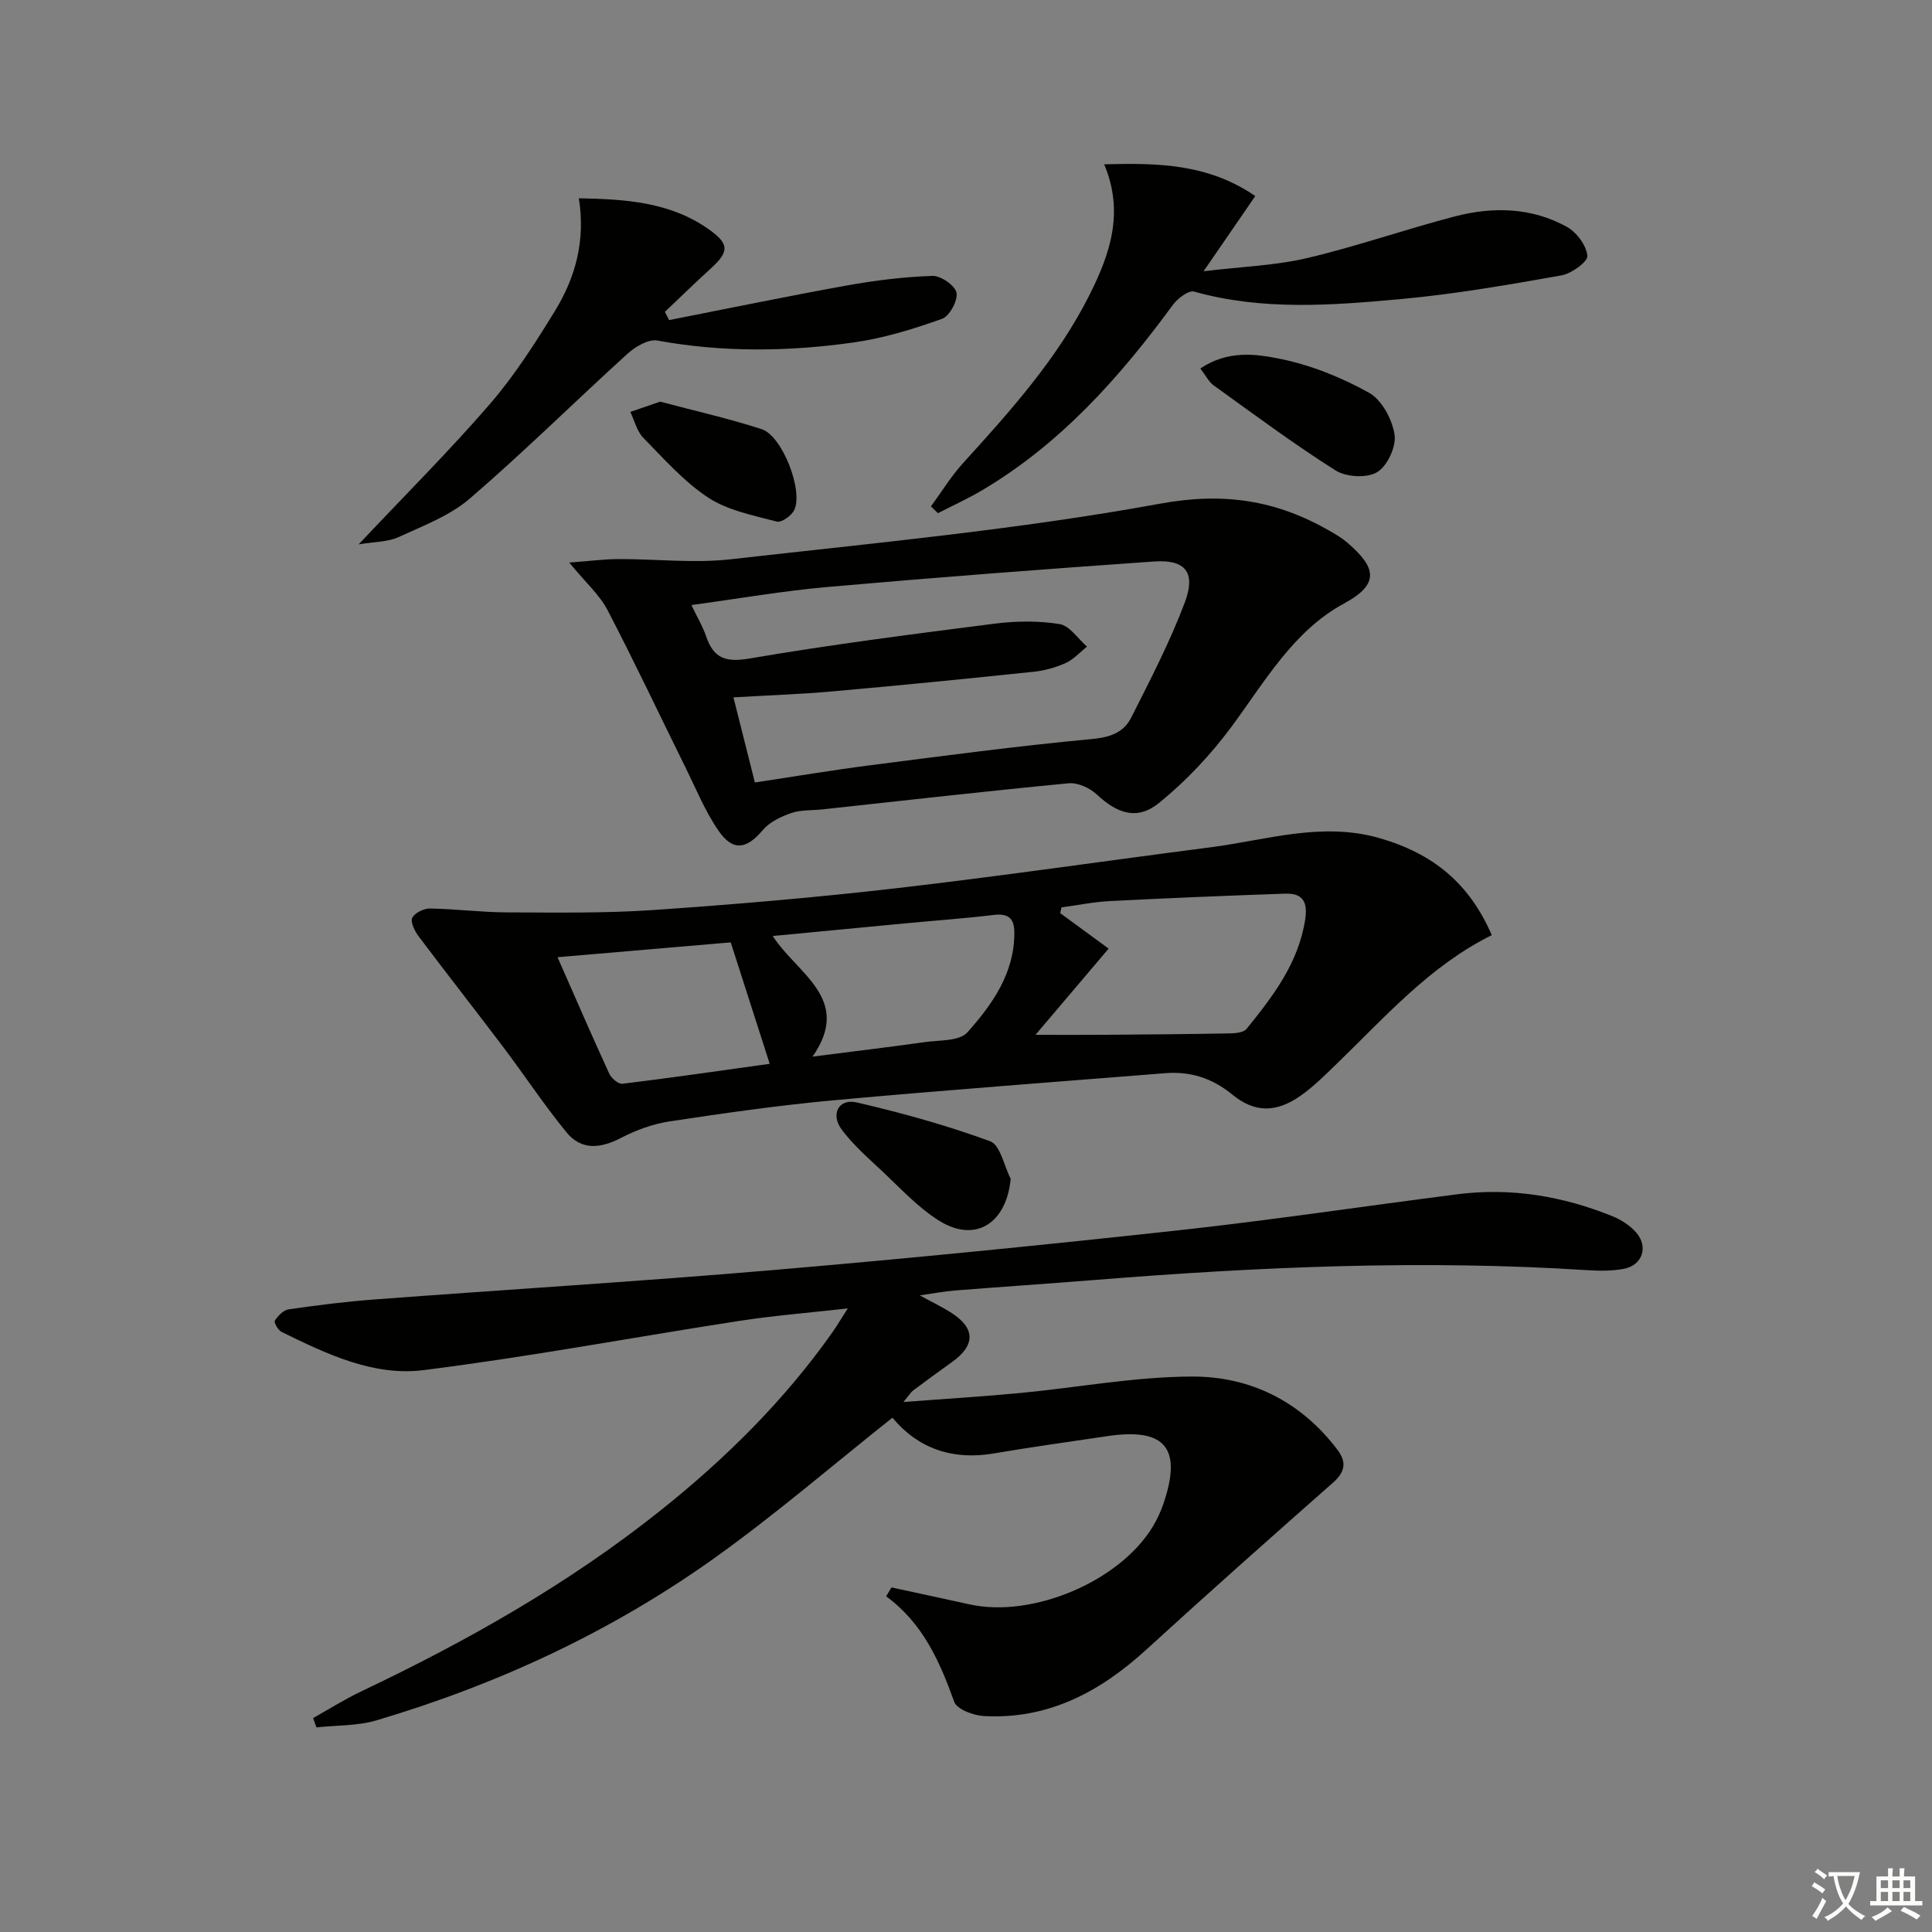
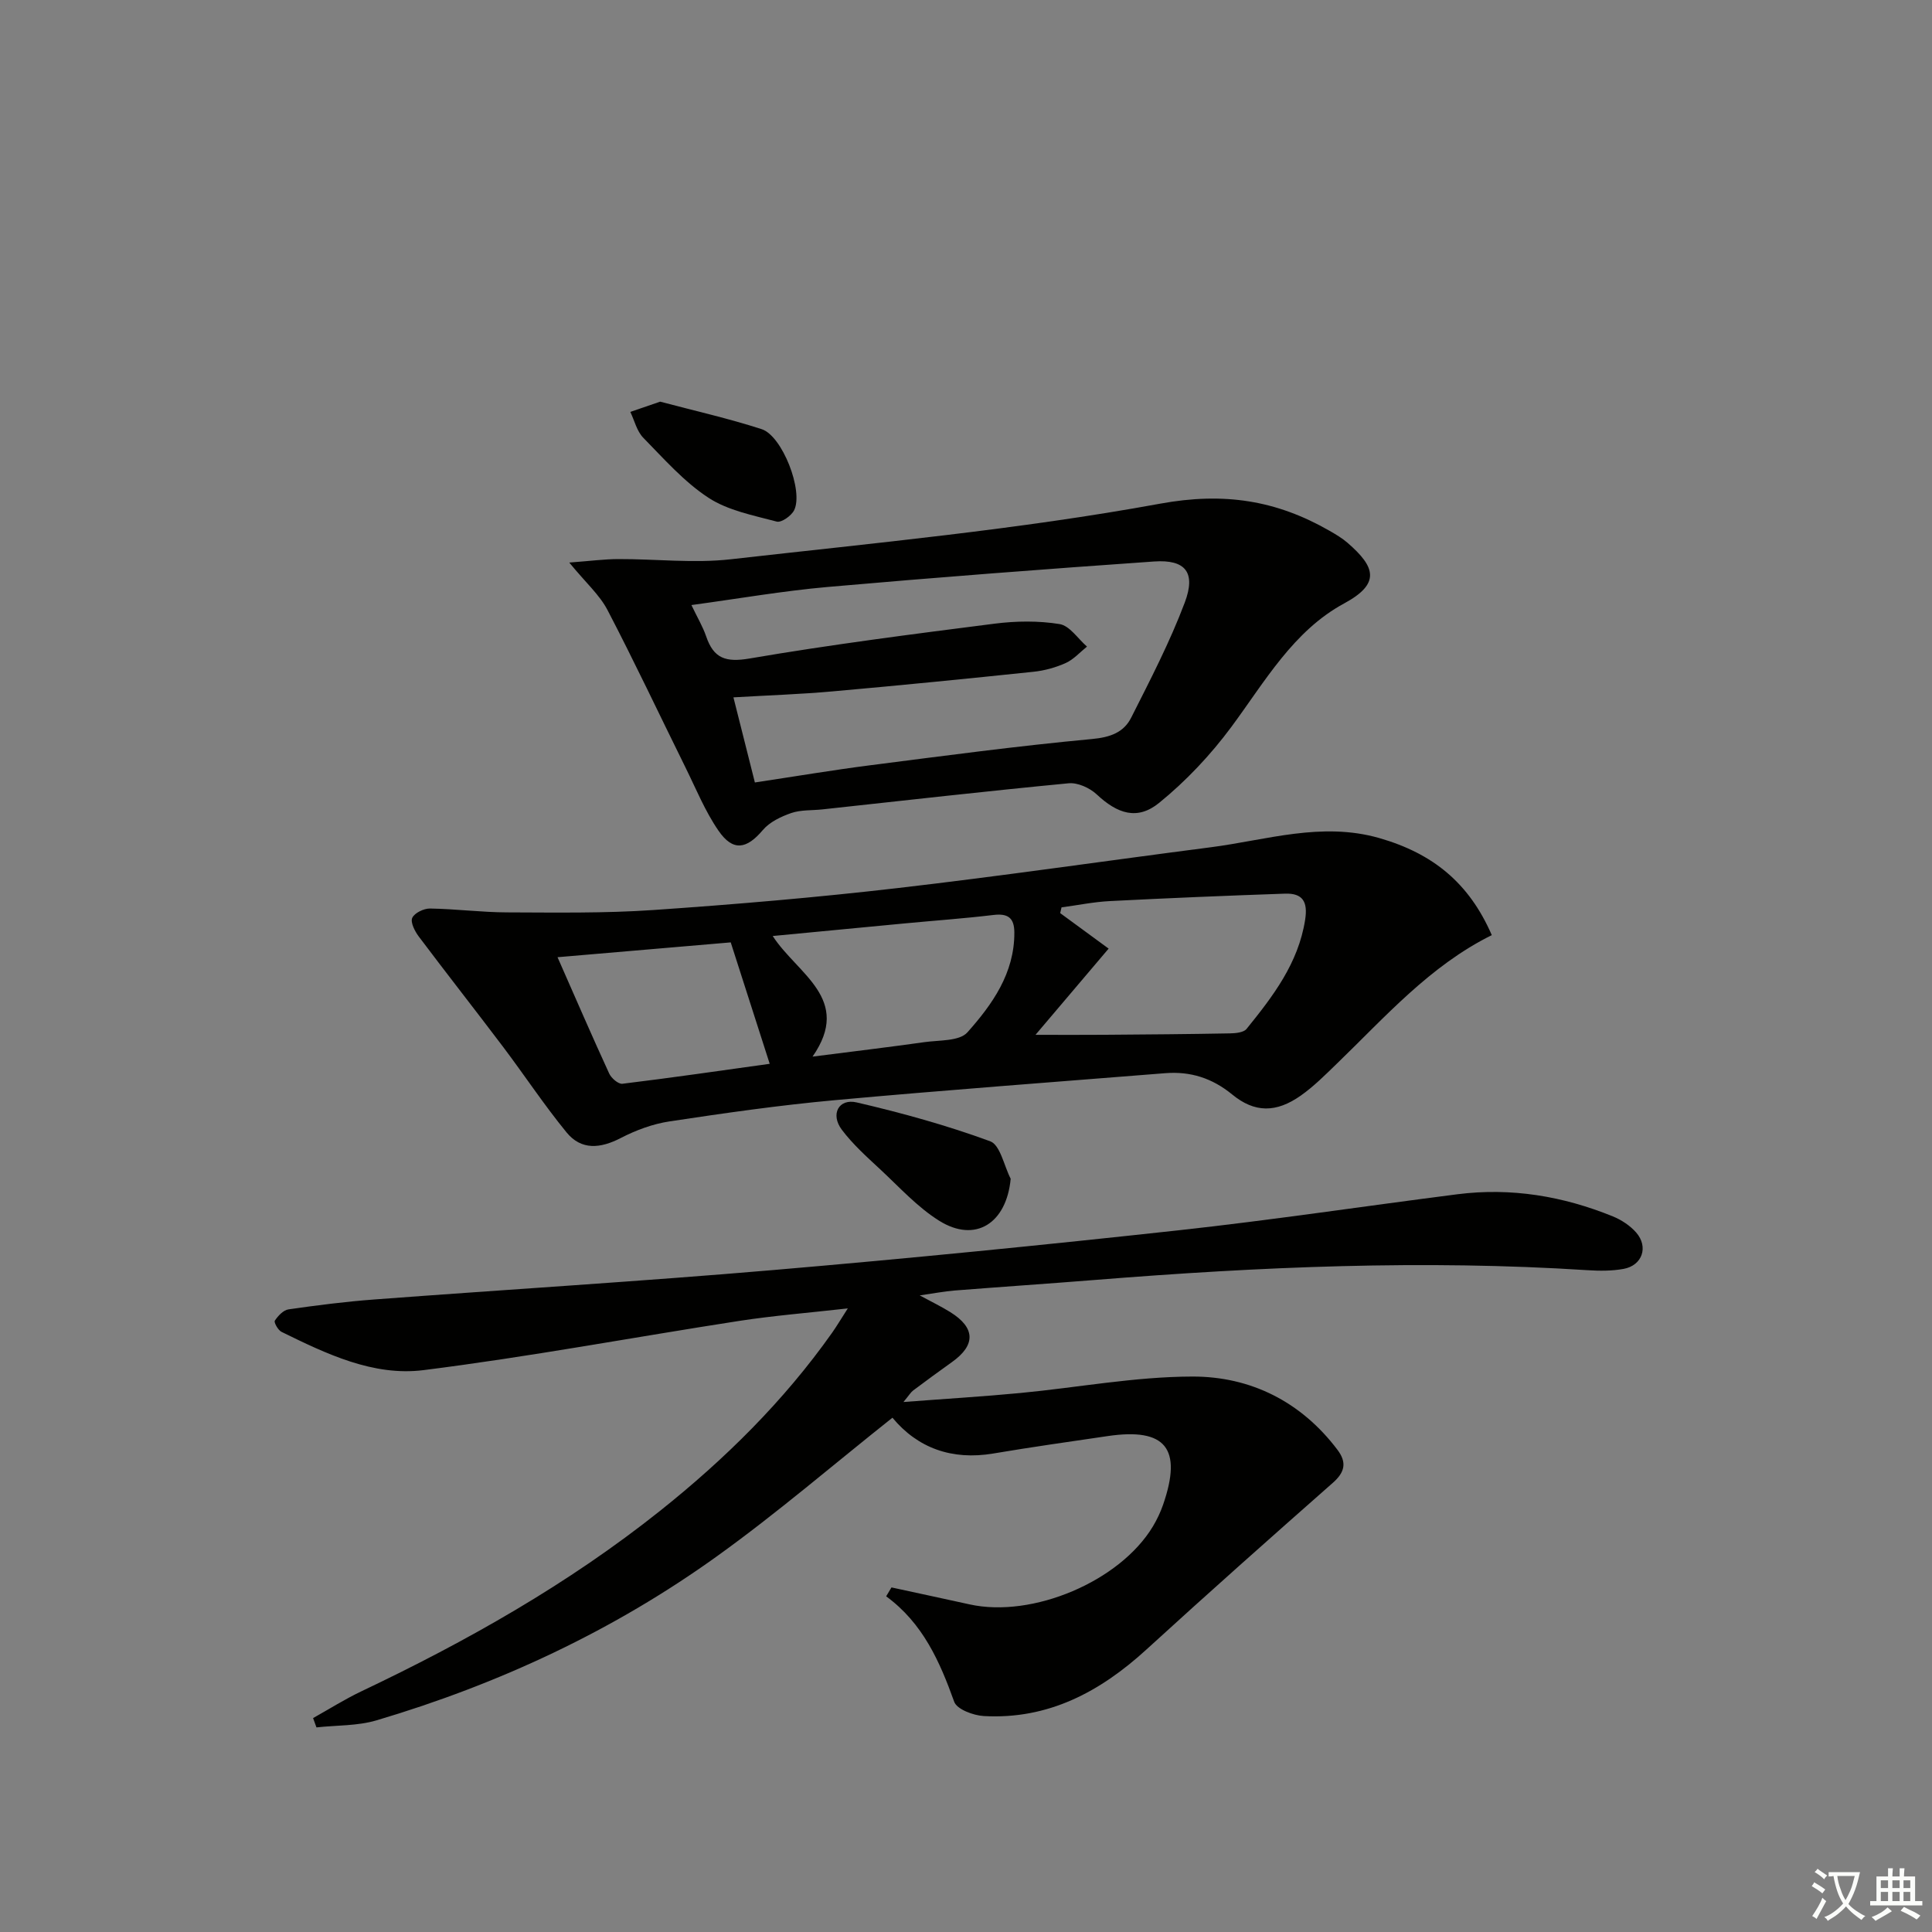
<svg xmlns="http://www.w3.org/2000/svg" enable-background="new 0 0 400 400" viewBox="0 0 400 400">
  <rect x="0" y="0" width="400" height="400" fill="#808080" stroke="none" />
  <path d="m377.9 391.2c-.2.3-.4.5-.6.8-.7-.6-1.4-1-2.2-1.5.2-.3.4-.5.5-.8.6.4 1.4.8 2.3 1.5zm-1.8 6.1c-.2-.2-.5-.4-.9-.6.4-.6.8-1.2 1.2-1.9s.7-1.3.9-1.9c.3.3.5.5.8.7-.7 1.3-1.4 2.6-2 3.7zm2.2-9c-.3.3-.5.5-.6.8-.6-.6-1.3-1.1-2-1.5.3-.3.5-.5.6-.7.6.5 1.3.9 2 1.4zm.3.2v-.9h2 4.5c-.3 1.3-.6 2.5-1 3.6s-.9 2.1-1.4 3c.4.5 1 1 1.6 1.4s1.2.8 1.9 1.1c-.3.2-.5.4-.8.8-.4-.3-1-.7-1.6-1.2s-1.2-1.1-1.6-1.6c-.5.6-1.1 1.1-1.7 1.6s-1.4.9-2.1 1.4c-.1-.3-.3-.5-.7-.8.6-.2 1.2-.5 1.9-1s1.4-1.1 2-1.8c-.5-.8-.9-1.6-1.2-2.5s-.6-2-.8-3.2c-.4.1-.7.1-1 .1zm2.5 2.7c.3 1 .7 1.7 1 2.2.3-.5.6-1.1 1-2s.6-1.9.9-3h-3.2-.4c.1.9.3 1.8.7 2.8z" fill="#fbfcfa" />
  <path d="m396.5 388.5v1.5 3.6h1.5v.9c-.4 0-1 0-1.7 0h-7.9c-.5 0-.9 0-1.2 0v-.9h1.3v-3.5c0-.7 0-1.2 0-1.6h2.4c0-.8 0-1.4 0-1.7h1c0 .3-.1.8-.1 1.7h1.5c0-.8 0-1.4 0-1.7h1c0 .3-.1.9-.1 1.7zm-8.2 9.2c-.2-.3-.5-.5-.8-.8.8-.3 1.4-.6 1.9-.9s1-.7 1.4-1.1c.3.3.6.5.9.8-1.6 1-2.8 1.6-3.4 2zm2.6-6.8v-1.6h-1.5v1.6zm0 2.7v-1.9h-1.5v1.9zm2.4-2.7v-1.6h-1.5v1.6zm0 2.7v-1.9h-1.5v1.9zm.2 2 .7-.8c.4.2.9.5 1.6.8s1.3.7 1.8 1c-.3.3-.5.6-.8.8-.4-.3-1.5-1-3.3-1.8zm2-4.7v-1.6h-1.4v1.6zm0 2.7v-1.9h-1.4v1.9z" fill="#fbfcfa" />
  <g fill="#010100">
    <path d="m184.57 328.66c5.39 1.17 10.78 2.32 16.17 3.51 13.05 2.88 31.13-4.77 37.96-16.15.85-1.42 1.57-2.94 2.11-4.5 4.03-11.66.52-15.97-11.51-14.19-7.88 1.16-15.77 2.27-23.63 3.6-8.64 1.46-15.72-1.16-20.9-7.41-12.23 9.71-23.83 19.7-36.21 28.6-21.48 15.46-45.25 26.54-70.61 34.06-3.94 1.17-8.28 1-12.43 1.46-.23-.64-.47-1.29-.7-1.93 3.33-1.86 6.57-3.91 10-5.54 21.86-10.39 42.84-22.23 61.83-37.36 13.48-10.74 25.65-22.76 35.63-36.88.93-1.32 1.75-2.71 3.25-5.04-8.13.92-15.32 1.49-22.42 2.58-21.81 3.37-43.53 7.45-65.42 10.2-10.4 1.31-20.11-3.36-29.4-7.92-.72-.35-1.62-1.97-1.39-2.32.66-1 1.77-2.19 2.84-2.34 5.91-.85 11.84-1.61 17.79-2.05 27.52-2.07 55.07-3.74 82.56-6.09 27.98-2.39 55.92-5.17 83.83-8.22 19.31-2.11 38.53-5.01 57.81-7.47 11.13-1.42 21.86.38 32.19 4.58 1.79.73 3.58 1.91 4.84 3.35 2.59 2.98 1.25 6.81-2.61 7.52-2.42.44-4.98.43-7.46.27-33.97-2.19-67.86-.71-101.73 2-9.78.78-19.57 1.44-29.35 2.21-2.13.17-4.25.59-7.19 1.01 2.59 1.4 4.51 2.33 6.31 3.45 5.22 3.24 5.32 6.82.37 10.35-2.71 1.93-5.39 3.9-8.05 5.89-.47.35-.79.92-2 2.38 8.77-.67 16.47-1.13 24.15-1.86 11.9-1.13 23.79-3.39 35.69-3.41 12.04-.02 22.5 5.2 30.02 15.17 1.96 2.6 1.56 4.62-.97 6.84-12.95 11.41-25.85 22.87-38.59 34.51-9.59 8.76-20.33 14.51-33.65 13.77-2.17-.12-5.58-1.39-6.14-2.95-3-8.37-6.5-16.28-14.09-21.84.37-.63.74-1.23 1.1-1.84z" />
    <path d="m308.86 193.61c-12.8 6.33-22.07 16.94-32.1 26.63-2.39 2.31-4.76 4.7-7.46 6.6-5.07 3.56-9.51 3.6-14.19-.24-4.15-3.4-8.65-4.82-13.85-4.41-22.85 1.83-45.71 3.51-68.54 5.6-11.4 1.04-22.76 2.67-34.08 4.38-3.47.52-6.96 1.81-10.09 3.43-4.22 2.19-8.19 2.61-11.27-1.17-4.62-5.65-8.66-11.77-13.06-17.61-5.8-7.68-11.75-15.25-17.53-22.94-.81-1.08-1.75-2.93-1.34-3.84.47-1.03 2.4-1.96 3.68-1.94 5.31.08 10.61.78 15.92.8 10.11.03 20.24.2 30.31-.49 16.9-1.16 33.81-2.6 50.64-4.55 21.6-2.5 43.12-5.65 64.68-8.43 11.6-1.49 23.02-5.34 34.98-1.92 11.11 3.19 18.61 9.3 23.3 20.1zm-94.47 20.64c5.65 0 10.08.03 14.52-.01 8.57-.06 17.14-.13 25.72-.29 1.19-.02 2.85-.17 3.47-.94 5.44-6.73 10.69-13.55 12.11-22.55.6-3.79-.5-5.56-4.17-5.44-12.09.42-24.18.92-36.26 1.54-3.35.17-6.67.86-10 1.3-.09.4-.19.79-.28 1.19 3.24 2.37 6.48 4.74 10.03 7.35-4.96 5.85-9.67 11.4-15.14 17.85zm-46.16 4.51c8.37-1.07 15.75-1.95 23.12-2.99 3.08-.44 7.28-.17 8.94-2.03 5.15-5.79 9.75-12.23 9.72-20.66-.01-3.09-1.35-4.01-4.37-3.64-6.09.73-12.21 1.16-18.31 1.74-8.87.84-17.74 1.69-27.35 2.61 5.09 7.88 16.57 13.01 8.25 24.97zm-16.94-23.65c-11.62.99-23.45 2.01-35.86 3.07 3.84 8.71 7.18 16.44 10.7 24.09.44.96 1.9 2.22 2.74 2.11 10.12-1.23 20.2-2.7 30.49-4.13-2.75-8.57-5.34-16.64-8.07-25.14z" />
    <path d="m117.86 116.47c4.34-.32 7.23-.71 10.13-.72 7.78-.03 15.65.91 23.32.04 29.69-3.37 59.53-6.14 88.88-11.51 13.26-2.43 24.09-.69 35.07 5.61 1.29.74 2.61 1.52 3.73 2.49 5.8 5.02 6.87 8.46-.71 12.56-10.52 5.69-16.4 16.19-23.34 25.56-4.29 5.79-9.38 11.2-14.96 15.73-4.52 3.67-8.64 2.25-12.93-1.77-1.44-1.34-3.93-2.47-5.8-2.29-17.02 1.63-34.02 3.56-51.02 5.41-2.15.23-4.43.07-6.41.75-2.14.74-4.48 1.86-5.89 3.53-3.35 3.96-6.17 4.48-9.17.13-2.79-4.04-4.67-8.72-6.87-13.16-5.37-10.86-10.53-21.83-16.13-32.56-1.64-3.13-4.48-5.62-7.9-9.8zm38.43 45.53c8.4-1.26 16.08-2.56 23.8-3.55 15.3-1.96 30.6-4.01 45.96-5.44 3.8-.35 6.6-1.35 8.15-4.43 3.95-7.82 8.01-15.65 11.09-23.82 2.36-6.26.14-8.96-6.35-8.51-22.52 1.57-45.04 3.29-67.53 5.27-9.3.82-18.53 2.43-28.26 3.75 1.24 2.6 2.36 4.46 3.05 6.48 1.56 4.58 4.05 5.43 9.02 4.58 16.83-2.88 33.79-5.05 50.73-7.21 4.42-.56 9.06-.62 13.43.09 2.09.34 3.79 3.03 5.67 4.66-1.45 1.16-2.75 2.65-4.38 3.39-2.08.94-4.4 1.58-6.67 1.82-13.85 1.45-27.72 2.83-41.59 4.06-6.7.6-13.43.82-20.56 1.24 1.51 6.05 2.92 11.62 4.44 17.62z" />
-     <path d="m192.74 104.84c2.2-3 4.16-6.21 6.64-8.95 9.87-10.85 19.66-21.76 26.28-35.01 4.15-8.31 7.14-16.91 2.95-26.86 11.15-.3 21.51-.13 31.28 6.57-3.48 5.07-6.64 9.67-10.7 15.57 7.95-.96 14.85-1.18 21.44-2.73 10.31-2.43 20.35-5.96 30.6-8.63 7.89-2.05 15.89-1.87 23.19 2.18 2.01 1.12 4.02 3.82 4.23 5.98.12 1.21-3.27 3.68-5.34 4.05-10.94 1.94-21.93 3.86-32.98 4.88-14.37 1.32-28.83 2.48-43.11-1.52-1.15-.32-3.42 1.43-4.41 2.78-11.01 15.01-23.24 28.74-39.47 38.35-2.95 1.75-6.09 3.17-9.15 4.75-.5-.47-.98-.94-1.45-1.41z" />
-     <path d="m74.25 112.71c9.85-10.46 18.93-19.5 27.27-29.17 5.07-5.88 9.31-12.54 13.39-19.19 4.24-6.91 6.34-14.56 4.93-23.3 9.71.19 18.9.76 26.91 6.43 4.27 3.02 4.25 4.6.43 8.09-3.23 2.94-6.36 6-9.53 9 .3.57.59 1.13.89 1.7 12.28-2.41 24.53-4.96 36.84-7.17 5.83-1.05 11.77-1.78 17.68-1.98 1.72-.06 4.69 2 4.97 3.49.31 1.63-1.44 4.85-2.99 5.4-5.89 2.1-11.99 3.99-18.16 4.87-13.55 1.93-27.16 2.11-40.76-.37-1.86-.34-4.56 1.24-6.17 2.7-10.96 9.94-21.47 20.37-32.68 30.01-4.16 3.58-9.7 5.65-14.8 8-2.14.99-4.76.91-8.22 1.49z" />
-     <path d="m248.51 76.29c5.72-3.83 11.5-3.02 16.55-1.99 6.37 1.29 12.68 3.84 18.37 7.01 2.65 1.47 4.81 5.51 5.3 8.67.38 2.46-1.48 6.49-3.6 7.77-2.1 1.28-6.41 1.04-8.61-.35-8.68-5.48-16.92-11.63-25.27-17.63-.99-.72-1.58-1.99-2.74-3.48z" />
+     <path d="m248.51 76.29z" />
    <path d="m209.25 244.05c-.86 9.25-7.32 13.36-14.79 8.7-4.53-2.83-8.26-6.97-12.22-10.65-2.79-2.59-5.68-5.18-7.95-8.2-2.41-3.2-.66-6.53 3.1-5.65 9.34 2.17 18.64 4.74 27.62 8.04 2.08.76 2.86 5.08 4.24 7.76z" />
    <path d="m136.68 83.16c7.01 1.86 14.11 3.46 21.01 5.69 4.28 1.38 8.7 12.81 6.73 16.78-.57 1.16-2.64 2.62-3.61 2.36-4.84-1.29-10.07-2.28-14.14-4.94-5.05-3.31-9.21-8.05-13.49-12.42-1.33-1.36-1.81-3.54-2.68-5.35 1.94-.66 3.88-1.33 6.18-2.12z" />
  </g>
</svg>